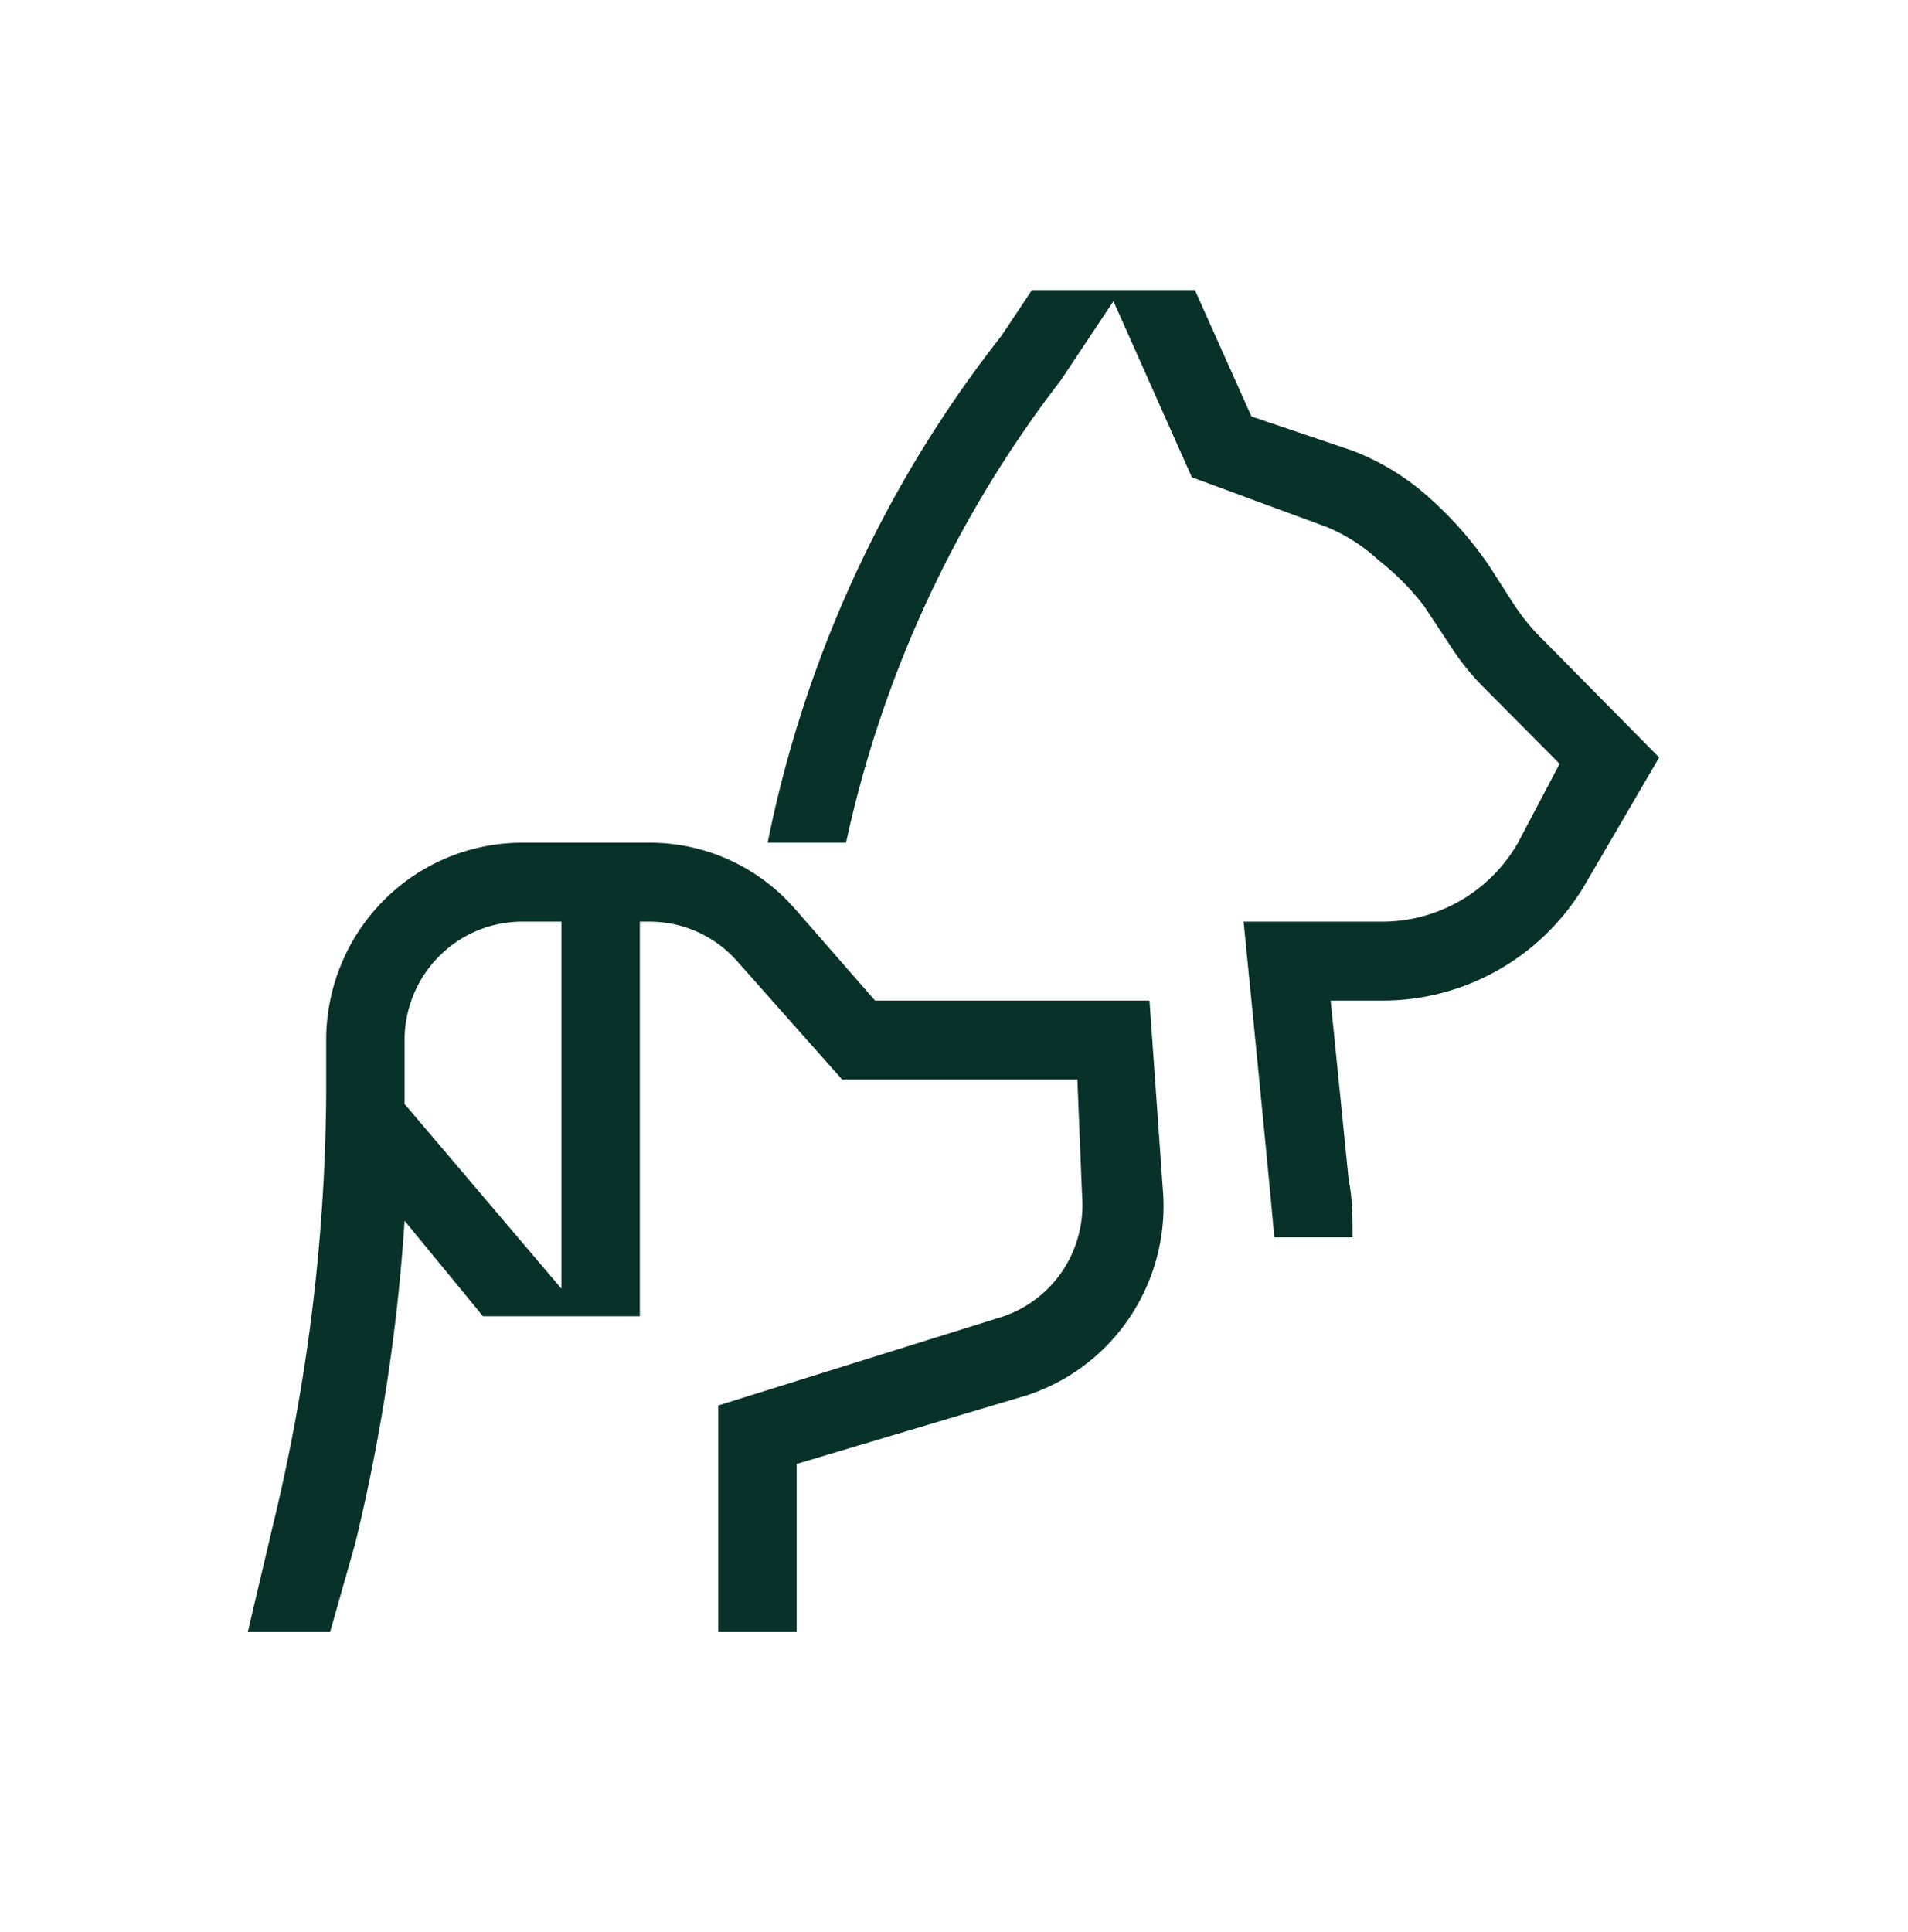
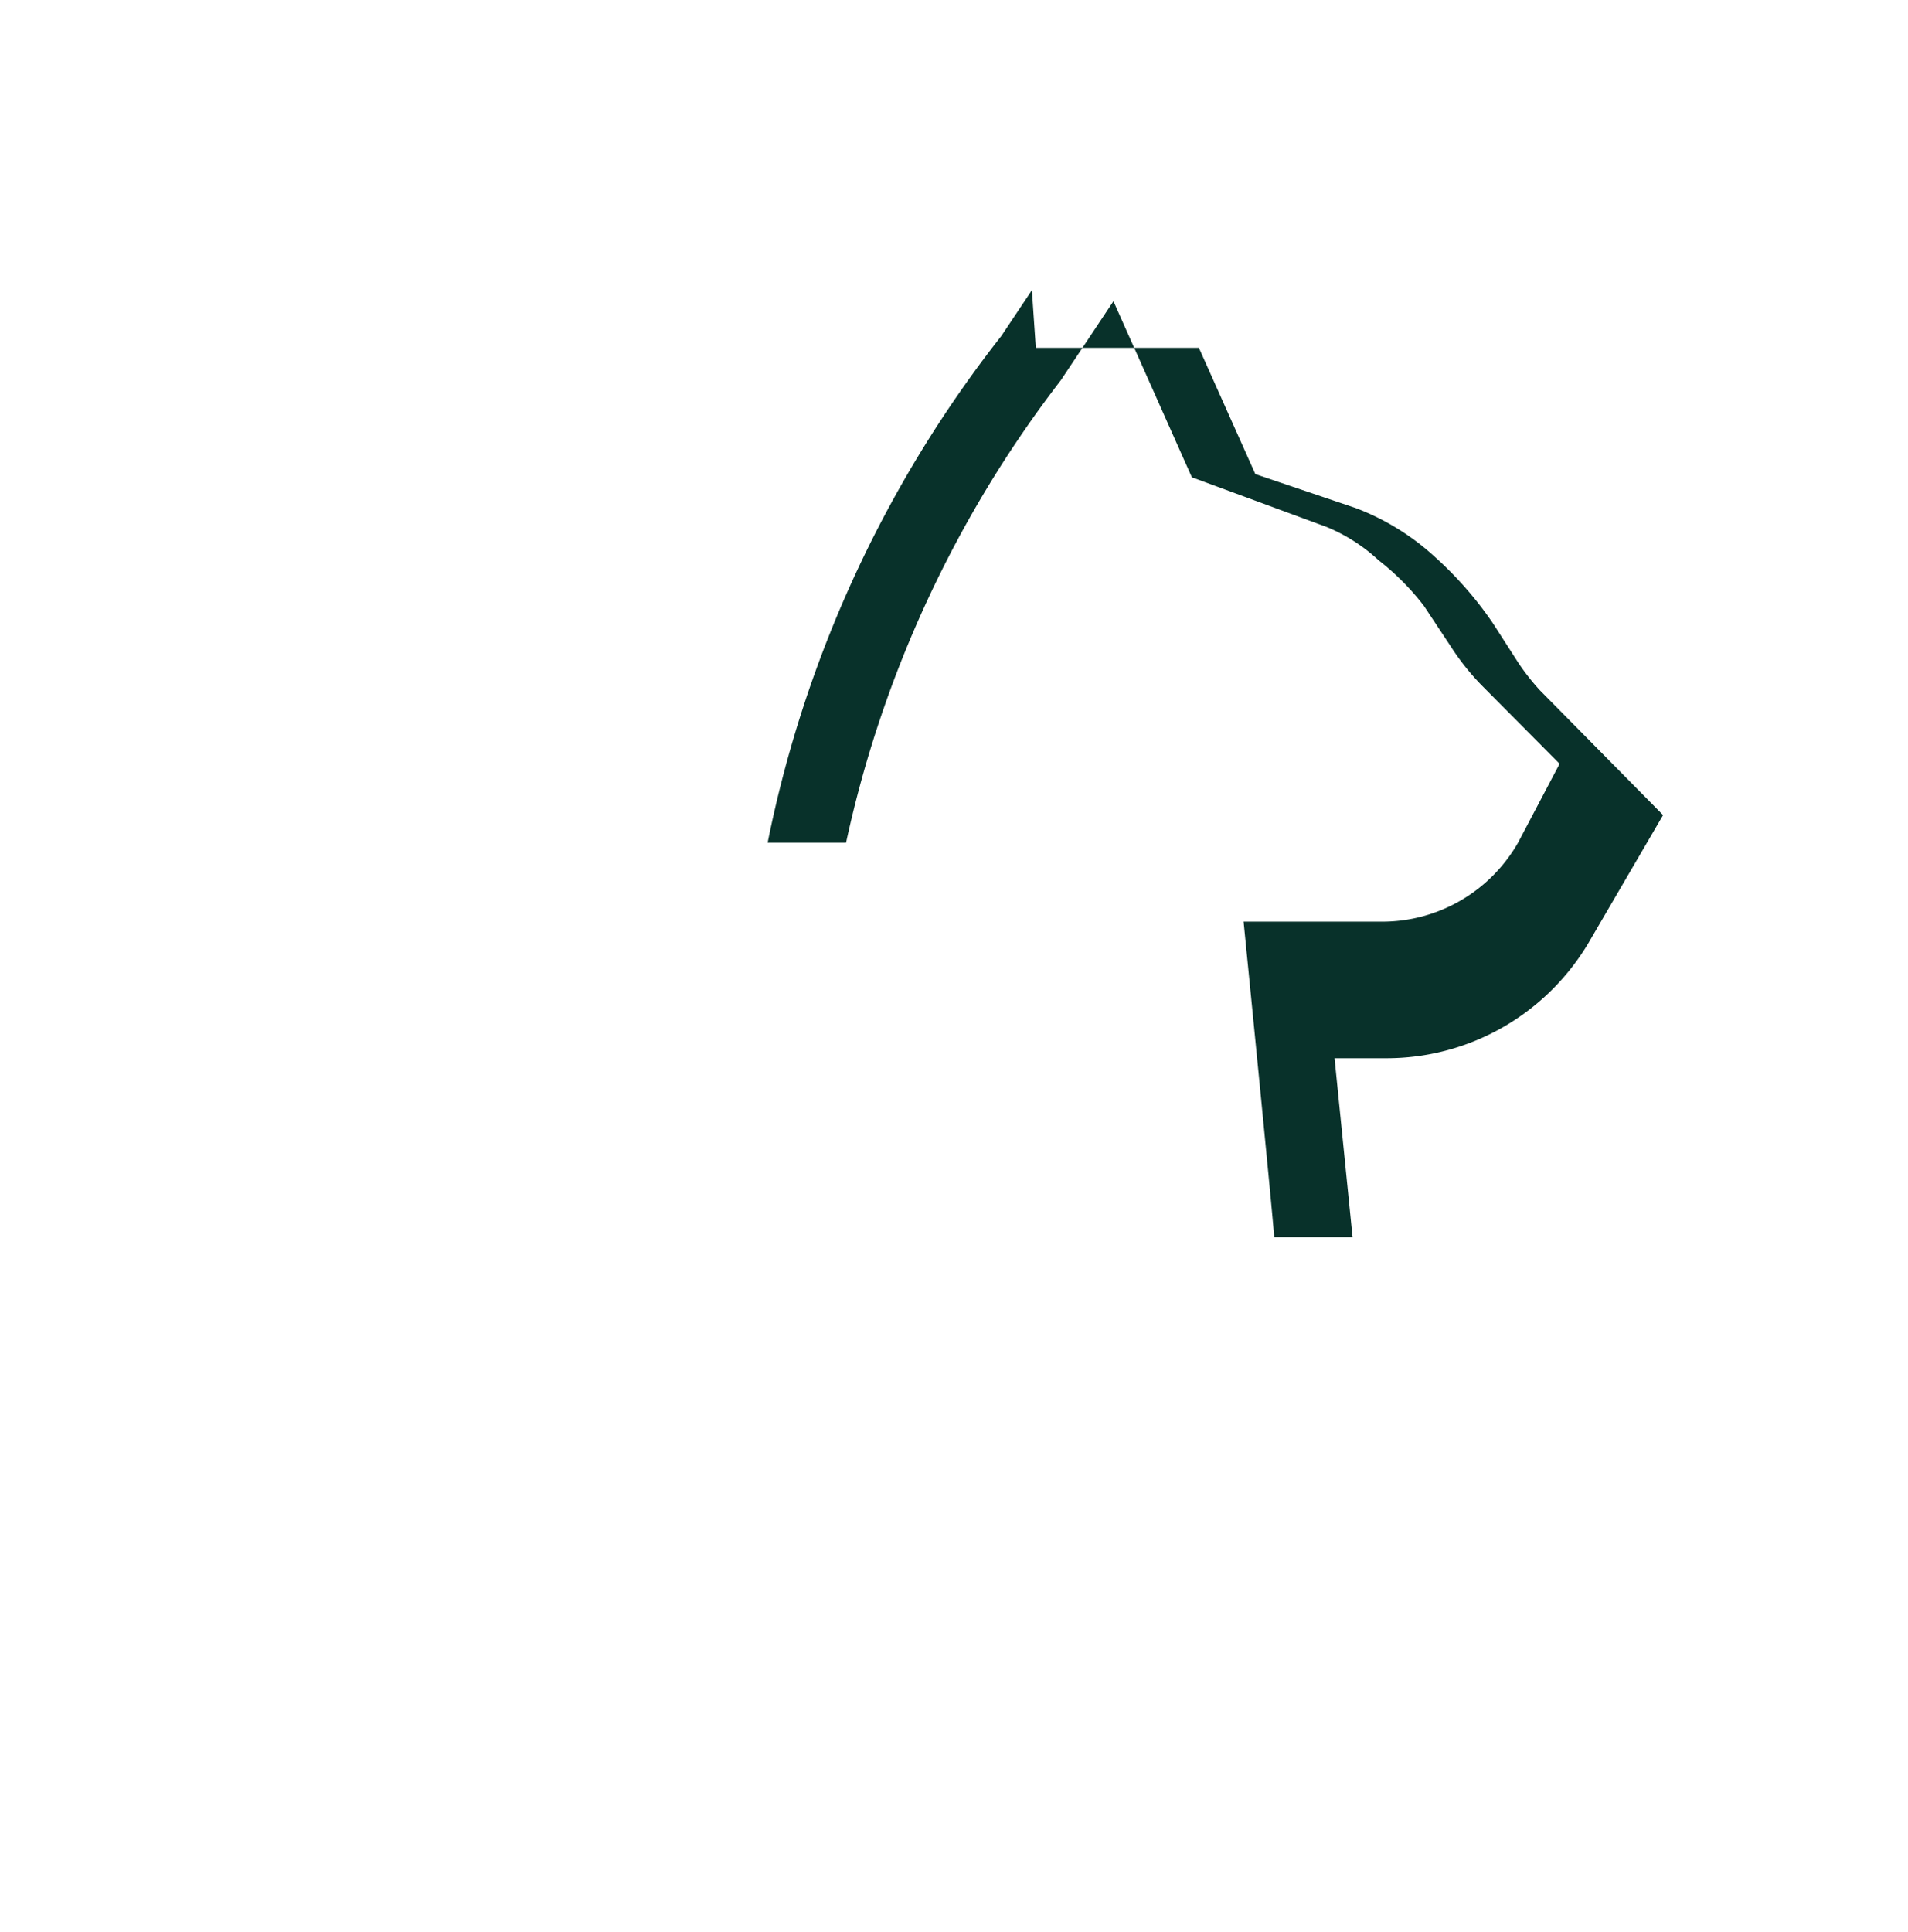
<svg xmlns="http://www.w3.org/2000/svg" width="80" height="81" fill="none">
-   <path fill-rule="evenodd" clip-rule="evenodd" d="M13.677 43.6a8.3 8.3 0 0 1 2.407-5.85 8.193 8.193 0 0 1 5.812-2.422h5.326a8.044 8.044 0 0 1 3.357.721 8.092 8.092 0 0 1 2.758 2.058l3.353 3.839h11.507l.559 7.908a8.38 8.38 0 0 1-1.35 5.315 8.29 8.29 0 0 1-4.338 3.321l-9.665 2.88v7.047h-3.288V58.92l11.967-3.739a4.903 4.903 0 0 0 2.506-1.964c.595-.917.87-2.007.782-3.098l-.197-4.864h-9.864l-4.405-4.964a4.904 4.904 0 0 0-3.682-1.654h-.395V55.18h-6.575l-3.288-4.003a78.764 78.764 0 0 1-2.071 13.533l-1.052 3.706h-3.452l1.052-4.467a78.607 78.607 0 0 0 2.236-18.166V43.6Zm8.219-4.963h1.644v15.386l-6.576-7.743V43.6a4.98 4.98 0 0 1 1.445-3.51 4.915 4.915 0 0 1 3.487-1.453Z" fill="#08312A" />
-   <path fill-rule="evenodd" clip-rule="evenodd" d="m43.266 12.165-1.282 1.92a50.476 50.476 0 0 0-9.798 21.243h3.288a48.583 48.583 0 0 1 9.008-19.39l2.203-3.31 3.288 7.38 5.654 2.084c.8.33 1.534.8 2.17 1.39.715.555 1.356 1.2 1.907 1.919l1.118 1.688c.372.582.802 1.125 1.282 1.62l3.288 3.31-1.743 3.309a6.596 6.596 0 0 1-2.418 2.429 6.542 6.542 0 0 1-3.302.88h-5.787s1.25 12.54 1.283 13.236h3.287c0-.795 0-1.622-.164-2.416l-.756-7.511h2.137a9.813 9.813 0 0 0 4.923-1.3c1.5-.86 2.75-2.1 3.625-3.598l3.09-5.294-5.161-5.228a9.511 9.511 0 0 1-.888-1.125l-1.085-1.688a15.393 15.393 0 0 0-2.466-2.812 10.279 10.279 0 0 0-3.288-2.019l-4.208-1.423-2.367-5.294h-6.838Z" fill="#08312A" />
+   <path fill-rule="evenodd" clip-rule="evenodd" d="m43.266 12.165-1.282 1.92a50.476 50.476 0 0 0-9.798 21.243h3.288a48.583 48.583 0 0 1 9.008-19.39l2.203-3.31 3.288 7.38 5.654 2.084c.8.33 1.534.8 2.17 1.39.715.555 1.356 1.2 1.907 1.919l1.118 1.688c.372.582.802 1.125 1.282 1.62l3.288 3.31-1.743 3.309a6.596 6.596 0 0 1-2.418 2.429 6.542 6.542 0 0 1-3.302.88h-5.787s1.25 12.54 1.283 13.236h3.287l-.756-7.511h2.137a9.813 9.813 0 0 0 4.923-1.3c1.5-.86 2.75-2.1 3.625-3.598l3.09-5.294-5.161-5.228a9.511 9.511 0 0 1-.888-1.125l-1.085-1.688a15.393 15.393 0 0 0-2.466-2.812 10.279 10.279 0 0 0-3.288-2.019l-4.208-1.423-2.367-5.294h-6.838Z" fill="#08312A" />
</svg>